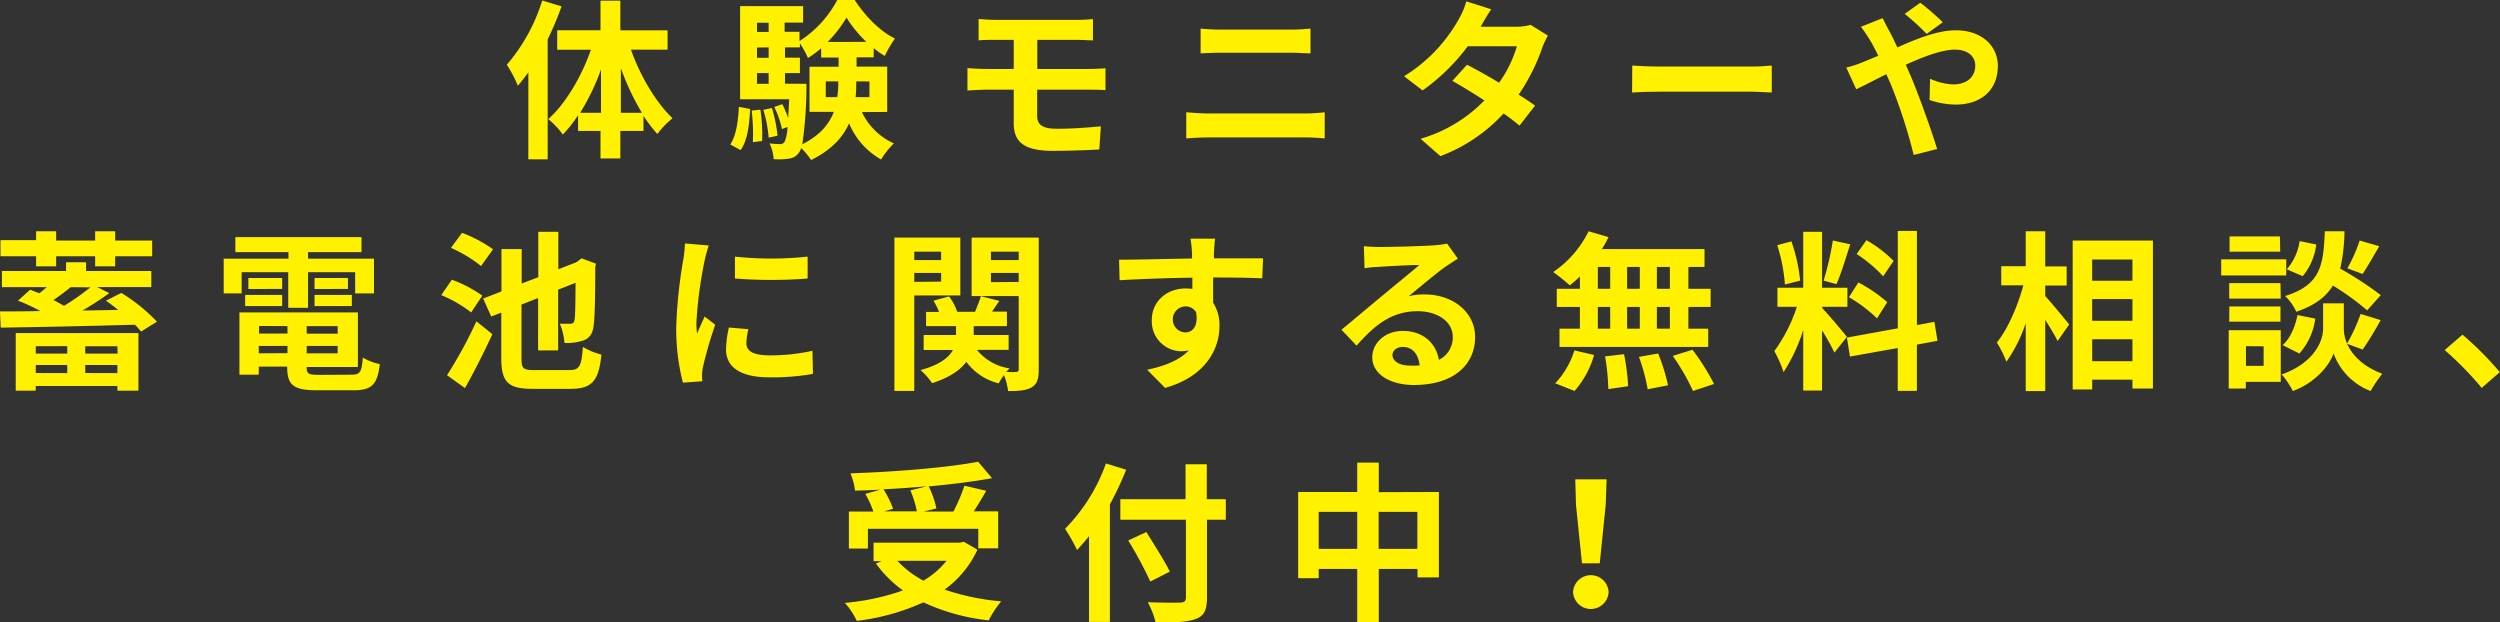
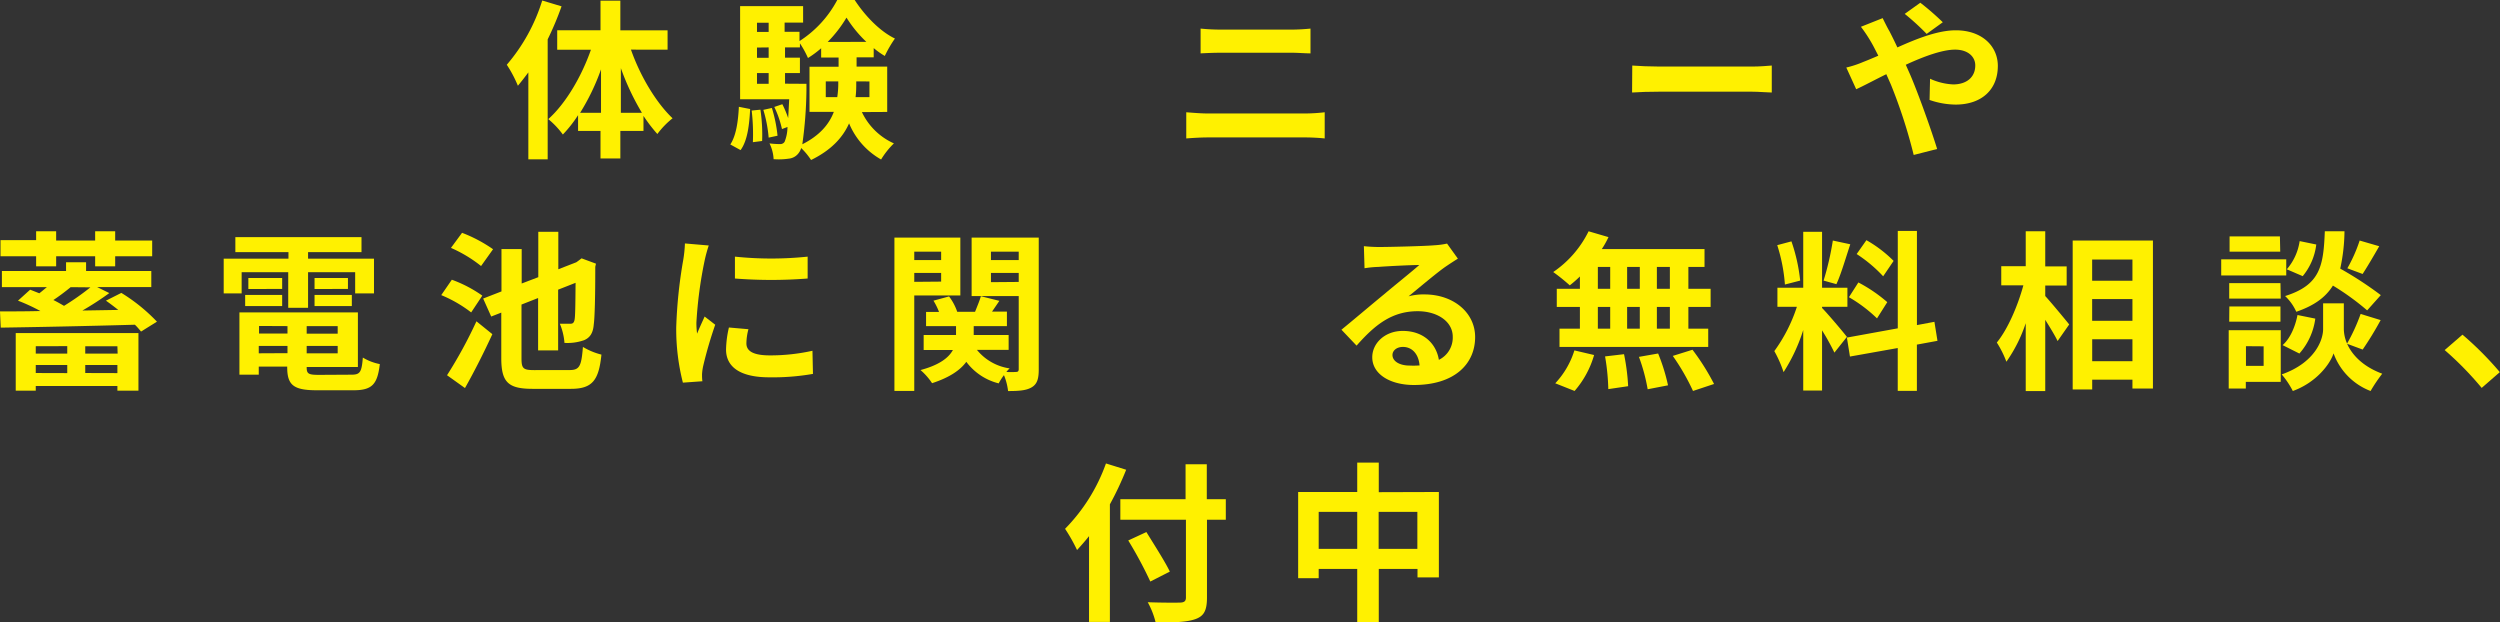
<svg xmlns="http://www.w3.org/2000/svg" viewBox="0 0 540.46 134.57">
  <rect x="0" y="0" width="540.46" height="134.57" fill="#333333" stroke="none" />
  <defs>
    <style>.cls-1{fill:#fff100;}</style>
  </defs>
  <g id="レイヤー_2" data-name="レイヤー 2">
    <g id="文字">
      <path class="cls-1" d="M121.4,1.37a67.41,67.41,0,0,1-3,7.14V34.45h-4.18V15.65c-.74,1-1.52,2-2.26,2.89A26.6,26.6,0,0,0,109.56,14,39,39,0,0,0,117.22.11Zm15,9.36c2,5.7,5.44,11.47,9,14.84a18.34,18.34,0,0,0-3.29,3.4,32.9,32.9,0,0,1-3-3.92v3.26h-5v5.95h-4.29V28.31h-4.85V24.9a27.38,27.38,0,0,1-3.29,4.18,18.12,18.12,0,0,0-3.15-3.33c3.74-3.33,7.18-9.17,9.22-15h-7.29V6.55h9.36V.15h4.29v6.4h10.21v4.18Zm-6.47,13.65V15a47.79,47.79,0,0,1-4.52,9.39Zm8.84,0a53.75,53.75,0,0,1-4.55-9.65v9.65Z" />
      <path class="cls-1" d="M157.88,31.23c1.26-1.89,1.7-5,1.85-8.14l2.44.48c-.18,3.37-.55,6.81-2.07,8.88Zm28.45-7A13.9,13.9,0,0,0,193.25,31a17.31,17.31,0,0,0-2.77,3.48,16,16,0,0,1-6.92-7.81c-1.33,3-3.81,5.77-8.22,7.92A14.81,14.81,0,0,0,173.2,32a3.1,3.1,0,0,1-.48,1,3,3,0,0,1-2.22,1.3,14.57,14.57,0,0,1-3.26.11,8.5,8.5,0,0,0-.89-3.41,19,19,0,0,0,2.26.15,1.11,1.11,0,0,0,1-.48,8.66,8.66,0,0,0,.63-3.22l-1.19.45a21.66,21.66,0,0,0-1.66-4.78l1.74-.59a22.63,22.63,0,0,1,1.26,3c.07-1.11.14-2.48.22-4.07H160V1.33h13.62V4.88h-4v2h3.22v2A23.68,23.68,0,0,0,181,0h3.77c2.22,3.4,5.44,6.77,8.7,8.33a25.34,25.34,0,0,0-2.19,3.77,17.58,17.58,0,0,1-2.4-1.7v2h-3.7v2h6.62V24.2Zm-21.94-.52a36.61,36.61,0,0,1,.37,6.77l-2,.26a43.73,43.73,0,0,0-.26-6.84Zm-.74-18.8v2h2.52v-2Zm0,5.37v2.22h2.52V10.25Zm0,7.84h2.52V15.8h-2.52Zm3.22,5.22a30.67,30.67,0,0,1,1.22,6l-1.92.41a28.36,28.36,0,0,0-1.15-6Zm7.47-5.22s0,1,0,1.45a90.67,90.67,0,0,1-.89,11.62c3.81-1.93,5.81-4.37,6.81-7H175V14.43h6.29v-2h-3.77v-2a21.6,21.6,0,0,1-2.85,2.11,21.15,21.15,0,0,0-1.74-3.18v.89h-3.22v2.22h3.22V15.8h-3.22v2.29ZM181,21a19.47,19.47,0,0,0,.22-3.3v-.11h-2.7V21Zm6.29-11.95A26.51,26.51,0,0,1,183,3.81a27.48,27.48,0,0,1-4.07,5.26Zm-2.18,8.54v.15c0,1.07,0,2.15-.15,3.26h3V17.61Z" />
-       <path class="cls-1" d="M224.22,25.05c0,2,1.26,2.78,4.22,2.78,3.33,0,6.59-.23,9.55-.52l-.34,5c-2.4.15-6.58.3-10.06.3-6.77,0-8.44-2.33-8.44-6.07V19.39h-6c-1,0-2.92.11-4,.18V14.73c1,.07,2.88.18,4,.18h6V8.62h-4c-1.33,0-2.52,0-3.59.11V4.11c1.07.07,2.26.18,3.59.18h17.8a28,28,0,0,0,3.33-.18V8.73c-1,0-2-.11-3.33-.11h-8.7v6.29H235.4c.77,0,2.62-.07,3.59-.15l0,4.74c-1-.11-2.7-.11-3.51-.11H224.22Z" />
      <path class="cls-1" d="M256.45,24.27c1.44.11,3.18.26,4.62.26h21.24a37.06,37.06,0,0,0,4.07-.26v5.66c-1.29-.14-3-.22-4.07-.22H261.07c-1.44,0-3.25.11-4.62.22Zm3.1-18.09a43.16,43.16,0,0,0,4.33.22H279.2c1.48,0,3.07-.11,4.11-.22v5.36c-1.07,0-2.81-.14-4.11-.14H263.92c-1.4,0-3.11.07-4.37.14Z" />
-       <path class="cls-1" d="M334.63,7.7a16.83,16.83,0,0,0-1.22,2.62,42.2,42.2,0,0,1-5.11,10.14c1.37.85,2.63,1.7,3.56,2.37l-3.37,4.33a41.8,41.8,0,0,0-3.44-2.63,35.42,35.42,0,0,1-13.66,9.22L307.1,30a31.25,31.25,0,0,0,13.8-8.29c-2.51-1.63-5-3.14-6.92-4.22L317.13,14c2,1,4.48,2.4,6.95,3.88A26.69,26.69,0,0,0,327.93,10H317.31a43.68,43.68,0,0,1-9.77,9.55l-4-3.07a33.9,33.9,0,0,0,11.8-12.29A16.54,16.54,0,0,0,317,.3L322.38,2c-.88,1.3-1.85,3-2.29,3.78l0,0h7.59a12.21,12.21,0,0,0,3.22-.4Z" />
      <path class="cls-1" d="M352.87,14.17c1.33.11,4,.22,6,.22H378.7c1.7,0,3.36-.14,4.33-.22V20c-.89,0-2.78-.18-4.33-.18H358.83c-2.11,0-4.59.07-6,.18Z" />
      <path class="cls-1" d="M407,3.92c.33.67,1.07,2.18,1.48,2.85.55,1.07,1.14,2.26,1.7,3.48,4.44-2,8.88-3.7,12.62-3.7,5.7,0,9.1,3.44,9.1,7.7,0,5.14-3.52,8.36-9.14,8.36a17.59,17.59,0,0,1-5.62-1l.11-4.59a13.39,13.39,0,0,0,5,1.23c2.81,0,4.77-1.49,4.77-4.11,0-1.89-1.59-3.41-4.36-3.41S415.88,12.21,412,14l1,2.26c1.71,4,4.52,11.84,5.78,15.95l-5.07,1.29a111.76,111.76,0,0,0-4.92-15.2l-1-2.26c-2.62,1.29-4.95,2.55-6.51,3.25l-2.14-4.69a22,22,0,0,0,3.62-1.19c1.07-.41,2.18-.89,3.3-1.37C405.52,11,405,9.92,404.45,9a31,31,0,0,0-2.15-3.21Zm9.51,3.41A51.65,51.65,0,0,0,411.77,3L415.14.59A56.39,56.39,0,0,1,420,4.81Z" />
      <path class="cls-1" d="M26.23,63.32a38,38,0,0,1,7.7,6.22l-3.44,2.14c-.37-.44-.81-1-1.33-1.48-10.47.3-21.69.52-29,.63L0,67.32c2.52,0,5.48,0,8.73-.08A40.31,40.31,0,0,0,3.89,65l2.62-2.37c.63.22,1.3.52,2,.77.52-.4,1.08-.88,1.63-1.33H.41V58.58H14.28V56.7h4.33v1.88h14.1v3.48H21l2.63,1.3a64,64,0,0,1-5.81,3.77L25.57,67c-.89-.7-1.81-1.41-2.67-2ZM7.81,55.4H.11V51.92h7.7V50h4.33v2h8.43V50H24.9v2h8V55.4h-8v2.18H20.57V55.4H12.14v2.18H7.81ZM3.4,72H29.93V84.45H25.38v-1H7.73v1H3.4Zm4.33,2.85v1.59h6.81V74.83Zm6.81,5.81V78.9H7.73v1.74Zm.74-18.58c-1.22,1-2.55,2-3.74,2.78.82.4,1.6.85,2.3,1.26a55.12,55.12,0,0,0,5.7-4Zm10.1,12.77H18.43v1.59h7Zm0,5.81V78.9H18.43v1.74Z" />
      <path class="cls-1" d="M52.24,63.43H48.36V55.92h14V54.51H50.88V51.26H78.15v3.25H66.6v1.41H80.85v7.51H76.78V58.84H66.6v7.7H62.31v-7.7H52.24ZM76,81c1.85,0,2.19-.55,2.44-3.7a11.25,11.25,0,0,0,3.67,1.41c-.52,4.44-1.7,5.66-5.74,5.66H68.56c-5.07,0-6.47-1.07-6.47-5v-.11H55.94V81H51.76V67.54H77.37v11.8H66.3v.11c0,1.37.41,1.59,2.67,1.59ZM53,63.76h8v2.41H53Zm8-1.29H53.69V60.1H61Zm-5,8v1.63h6.15V70.5Zm6.15,5.88V74.79H55.94v1.59ZM73,70.5H66.3v1.63H73Zm0,5.88V74.79H66.3v1.59ZM75.22,60.1v2.37H68V60.1ZM68,63.76h8.06v2.41H68Z" />
      <path class="cls-1" d="M101.86,67.54a28,28,0,0,0-6.47-3.74l2.29-3.33a28.1,28.1,0,0,1,6.59,3.44ZM96.64,81.12A97.41,97.41,0,0,0,103,69.46l3.44,2.78c-1.78,3.88-3.89,8.06-5.92,11.65ZM104,57.51a29,29,0,0,0-6.51-3.92l2.4-3.26a30.86,30.86,0,0,1,6.7,3.55ZM123.14,80c2.18,0,2.55-.89,2.88-5a14.59,14.59,0,0,0,4,1.66c-.56,5.51-1.93,7.4-6.59,7.4h-8.29c-5.25,0-6.77-1.4-6.77-6.62V67.58l-2.18.85-1.74-3.89L108.41,63V53.85h4.37v7.44l3.59-1.37V50.11h4.33v8.1l3.88-1.51.37-.26.78-.59L128.84,57l-.15.67c0,6.51-.11,10.91-.33,12.5-.15,1.89-.86,2.85-2.08,3.37a10.85,10.85,0,0,1-4.25.59,13.3,13.3,0,0,0-1-4.14c.77,0,1.81,0,2.25,0s.78-.11.93-.85.18-3.07.22-8l-3.77,1.48V75.75h-4.33V64.43l-3.59,1.41V77.46c0,2.22.37,2.55,2.77,2.55Z" />
      <path class="cls-1" d="M153.22,53.07a30.15,30.15,0,0,0-.89,3.26,90.29,90.29,0,0,0-1.78,13.43,18,18,0,0,0,.15,2.37c.52-1.3,1.11-2.52,1.63-3.7l2.29,1.77a89.63,89.63,0,0,0-2.62,9,11.11,11.11,0,0,0-.23,1.71c0,.4,0,1,.08,1.51l-4.22.3a46.79,46.79,0,0,1-1.44-12,102.76,102.76,0,0,1,1.51-14.5,27.25,27.25,0,0,0,.37-3.59Zm8.58,18.1a12.27,12.27,0,0,0-.44,3.07c0,1.62,1.4,2.59,5.1,2.59a42,42,0,0,0,9.18-1l.11,5a50.44,50.44,0,0,1-9.47.74c-6.33,0-9.32-2.29-9.32-6a22.48,22.48,0,0,1,.62-4.77Zm12.8-15.69v4.73a100.61,100.61,0,0,1-15.72,0l0-4.73A75.42,75.42,0,0,0,174.6,55.48Z" />
      <path class="cls-1" d="M197.65,63.88V84.52h-4.29V51.37h14.25V63.88Zm0-9.48v1.82h5.81V54.4Zm5.81,6.48V59h-5.81v1.93Zm21.1,19c0,2-.34,3.15-1.52,3.85s-2.81.81-5.11.81a13.15,13.15,0,0,0-.89-3.44,13.07,13.07,0,0,0-1.14,1.78,12.51,12.51,0,0,1-7-4.66c-1.29,1.77-3.55,3.36-7.4,4.62A13.72,13.72,0,0,0,199,80c4.14-1.11,6.11-2.7,7-4.33h-6.32V72.42h7V70.5h-6.48V67.43H203A14.34,14.34,0,0,0,201.8,65l3.37-.92a11.93,11.93,0,0,1,1.77,3.33h3.85c.44-1.11,1-2.44,1.26-3.37l4,1-1.59,2.33h3.22V70.5h-7.18v1.92h7.55v3.22H211.2a11.15,11.15,0,0,0,7.07,4,6.68,6.68,0,0,0-.71.77,17.14,17.14,0,0,0,2.07,0c.45,0,.6-.18.6-.63V64H210.05V51.37h14.51ZM214.23,54.4v1.82h6V54.4Zm6,6.55V59h-6v2Z" />
-       <path class="cls-1" d="M272.88,60.17c-2.22-.11-5.66-.18-10.62-.18,0,1.85,0,3.85,0,5.44a9,9,0,0,1,1.37,5.07c0,4.77-2.81,10.84-11.76,13.36L248,79.93c3.7-.77,6.92-2,9-4.18a8.05,8.05,0,0,1-1.67.19A6.46,6.46,0,0,1,249,69.2c0-4.14,3.33-6.84,7.33-6.84a9.16,9.16,0,0,1,1.44.11l0-2.44c-5.55.07-11.22.29-15.73.55l-.11-4.44c4.18,0,10.84-.18,15.76-.26a8.73,8.73,0,0,0,0-1.11,23.84,23.84,0,0,0-.33-3.18h5.33c-.11.59-.22,2.55-.26,3.15,0,.29,0,.66,0,1.11,3.71,0,8.7,0,10.62,0Zm-16.69,11.7c1.52,0,2.89-1.15,2.4-4.33a2.59,2.59,0,0,0-2.4-1.3,2.82,2.82,0,0,0,0,5.63Z" />
      <path class="cls-1" d="M315.17,55.92c-.89.55-1.74,1.11-2.56,1.66-2,1.37-5.81,4.63-8.1,6.48a12.44,12.44,0,0,1,3.44-.41c6.22,0,10.95,3.89,10.95,9.22,0,5.77-4.4,10.36-13.24,10.36-5.11,0-9-2.33-9-6,0-3,2.7-5.69,6.59-5.69,4.51,0,7.25,2.77,7.81,6.25a5.34,5.34,0,0,0,3-5c0-3.29-3.33-5.51-7.58-5.51-5.63,0-9.29,3-13.21,7.44L290,71.28c2.59-2.11,7-5.85,9.18-7.63,2-1.7,5.84-4.77,7.65-6.36-1.88,0-6.91.26-8.84.41a22.78,22.78,0,0,0-3,.29l-.14-4.77c1,.11,2.29.18,3.33.18,1.92,0,9.77-.18,11.84-.37a17.69,17.69,0,0,0,2.81-.37Zm-8.29,23c-.22-2.37-1.59-3.92-3.59-3.92-1.37,0-2.26.81-2.26,1.74,0,1.37,1.56,2.29,3.7,2.29A18.06,18.06,0,0,0,306.88,79Z" />
      <path class="cls-1" d="M341.55,59.77a25.07,25.07,0,0,1-2.19,1.92,42.07,42.07,0,0,0-3.58-2.88A22.79,22.79,0,0,0,343.43,50l4.3,1.26a19.55,19.55,0,0,1-1.45,2.59h22.21V57.7H365v4.73h4.81v3.92H365v4.7h4.29V75H337.14V71.05h4.41v-4.7h-5V62.43h5Zm-5.33,23.09a18.27,18.27,0,0,0,4.14-7.11l4.26,1a20.36,20.36,0,0,1-4.22,7.77Zm9.21-20.43h2.67V57.7h-2.67Zm0,8.62h2.67v-4.7h-2.67Zm5.66,5.52a46.06,46.06,0,0,1,.89,6.92l-4.29.63a47.89,47.89,0,0,0-.7-7.07Zm3.41-14.14V57.7h-2.74v4.73Zm-2.74,3.92v4.7h2.74v-4.7Zm6.7,10.07a40.69,40.69,0,0,1,2.14,6.88l-4.4.85a39,39,0,0,0-1.89-7ZM361,57.7h-2.81v4.73H361Zm0,8.65h-2.81v4.7H361Zm4.89,9.26a49.55,49.55,0,0,1,4.66,7.4L366,84.52a47.89,47.89,0,0,0-4.37-7.58Z" />
      <path class="cls-1" d="M396.57,76.23a50.65,50.65,0,0,0-2.67-4.81v13h-4.07V71.35a37.86,37.86,0,0,1-4.25,9.1,25.88,25.88,0,0,0-2-4.55,34.18,34.18,0,0,0,4.88-9.58h-4.21V62.21h5.58V50.11h4.07v12.1h5.48v4.11H393.9v.26c1.08,1.07,4.59,5.21,5.37,6.25Zm-10.7-14.72A36.42,36.42,0,0,0,384.21,53l3.07-.82a37.54,37.54,0,0,1,1.89,8.48ZM400,52.81c-1,3-2,6.48-3,8.62l-2.77-.77a61.5,61.5,0,0,0,2-8.66ZM414.4,74.5v10h-4.14V75.24l-10.33,1.84-.66-4.1,11-2V49.93h4.14V70.28l3.78-.71.66,4.11ZM401.75,61.06A32.49,32.49,0,0,1,408,65.32l-2.22,3.51a30.86,30.86,0,0,0-6.07-4.58Zm5.36-1.33a30.12,30.12,0,0,0-5.73-4.81l2.11-3a27.67,27.67,0,0,1,5.88,4.48Z" />
      <path class="cls-1" d="M442.15,64c1.3,1.41,4.44,5.22,5.18,6.14l-2.51,3.59c-.56-1.18-1.63-2.92-2.67-4.59v15.4h-4.22V69.87a31.7,31.7,0,0,1-4.18,8.33,22,22,0,0,0-2.07-4.15c2.4-2.92,4.55-8,5.74-12.36h-4.78V57.55h5.29V50h4.22v7.59h4.63v4.14h-4.63Zm23.28-12V84H461V82.08h-8.7v2.11h-4.22V52ZM452.29,56.1v4.59H461V56.1Zm0,8.55v4.7H461v-4.7ZM461,78.08V73.35h-8.7v4.73Z" />
      <path class="cls-1" d="M494.25,59.55H480.19V56.07h14.06Zm-1.19,23h-7.55V84h-3.7V71.39h11.25Zm0-18H481.92V61.21H493Zm-11.11,1.7H493v3.29H481.92Zm11-11.84H482V51.11h10.88Zm-7.41,20.43v4.25h3.82V74.87Zm21.87-.52c1,2.25,3.22,4.84,7.59,6.47a34.5,34.5,0,0,0-2.52,3.74,13.72,13.72,0,0,1-8-8.14c-.74,2.29-3.7,6.29-8.81,8.14a18.59,18.59,0,0,0-2.4-3.59c7.07-2.48,8.95-7.33,8.95-9.8V65.58h4.48v5.59a8.07,8.07,0,0,0,.7,3.1,39.82,39.82,0,0,0,2.93-6.4l4.33,1.33a70.32,70.32,0,0,1-3.89,6.37Zm-13.95.29c1.63-1.4,2.74-4,3.22-6.51l3.85.78a14.16,14.16,0,0,1-3.44,7.55Zm18.28-7.51a54.76,54.76,0,0,0-7.4-5.36c-1.52,2.44-3.92,4.29-7.92,5.66A10.61,10.61,0,0,0,494,64c7.7-2.41,8.29-6.62,8.59-14h4.25a39.17,39.17,0,0,1-.92,8.07,77.37,77.37,0,0,1,8.77,5.73Zm-11-14.24a13.18,13.18,0,0,1-2.93,6.84l-3.44-1.48a12,12,0,0,0,2.78-6.1Zm13.61.37c-1.22,2.14-2.55,4.4-3.59,6L507.46,58a32.22,32.22,0,0,0,2.66-6Z" />
      <path class="cls-1" d="M536.5,83.86a69.36,69.36,0,0,0-8-8.18l3.85-3.33a70,70,0,0,1,8.07,8.1Z" />
-       <path class="cls-1" d="M211.31,118.83a21.82,21.82,0,0,1-7.11,8.63A51.09,51.09,0,0,0,216.45,130a21.28,21.28,0,0,0-2.7,4.11,44.66,44.66,0,0,1-14.13-3.89,48.32,48.32,0,0,1-14.4,4,15,15,0,0,0-2.59-3.88,51.49,51.49,0,0,0,12.58-2.7,25,25,0,0,1-5.84-5.81l1.22-.52h-1.74v-4h18.68l.82-.19Zm-23.68-.25h-4.11v-8h5.29a23.22,23.22,0,0,0-1.74-3.81l3.3-.92c-1.86.11-3.74.18-5.52.22a13.77,13.77,0,0,0-1-3.74c9.73-.33,20.87-1.22,27.61-2.51l3,3.55c-4,.74-8.77,1.33-13.69,1.78a19.29,19.29,0,0,1,1.66,4.77l-2.74.66h6.44A42.48,42.48,0,0,0,208.5,105l4.7,1.1c-.86,1.56-1.82,3.08-2.67,4.44h5.26v8h-4.3v-4.22H187.63Zm12.84-13.47c-3.11.29-6.33.51-9.48.66a21.28,21.28,0,0,1,2.08,4.22l-1.93.55h7.07A22,22,0,0,0,196.8,106ZM194,121.24a21.47,21.47,0,0,0,5.62,4.29,18.26,18.26,0,0,0,5-4.29Z" />
      <path class="cls-1" d="M243.46,101.55a68.09,68.09,0,0,1-3.52,7.48v25.42h-4.51V115.91c-.85,1.07-1.74,2.07-2.59,3a36.15,36.15,0,0,0-2.59-4.59,38.56,38.56,0,0,0,8.84-14.13ZM265,112.36h-4.07v16.8c0,2.85-.67,4-2.44,4.66s-4.59.78-8.66.74a17.48,17.48,0,0,0-1.71-4.37c2.85.11,6.11.11,7,.08s1.26-.3,1.26-1.11v-16.8H242.2v-4.44h14.1v-7.55h4.59v7.55H265Zm-16.32,13.36a88.21,88.21,0,0,0-4.77-8.88l3.92-1.82c1.66,2.7,4,6.33,5.07,8.55Z" />
      <path class="cls-1" d="M311.06,106.36v18.47h-4.62V123h-8.37v11.54h-4.66V123h-8.33v2h-4.44V106.36h12.77V100h4.66v6.4Zm-17.65,12.29v-8h-8.33v8Zm13,0v-8h-8.37v8Z" />
-       <path class="cls-1" d="M340.07,128a3.85,3.85,0,0,1,7.69,0,3.85,3.85,0,0,1-7.69,0Zm.63-18.87-.15-5.51h6.77l-.19,5.51-1.29,12.65H342Z" />
    </g>
  </g>
</svg>